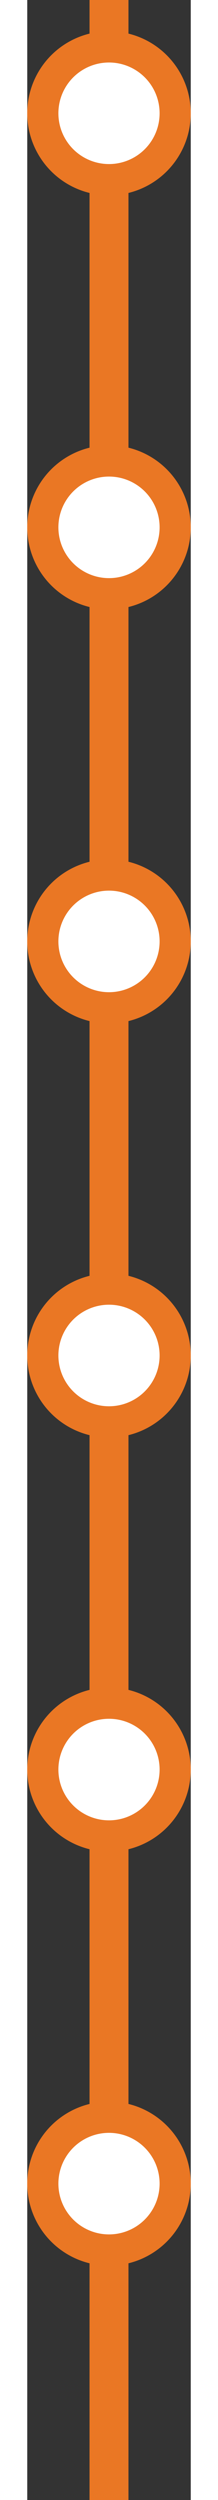
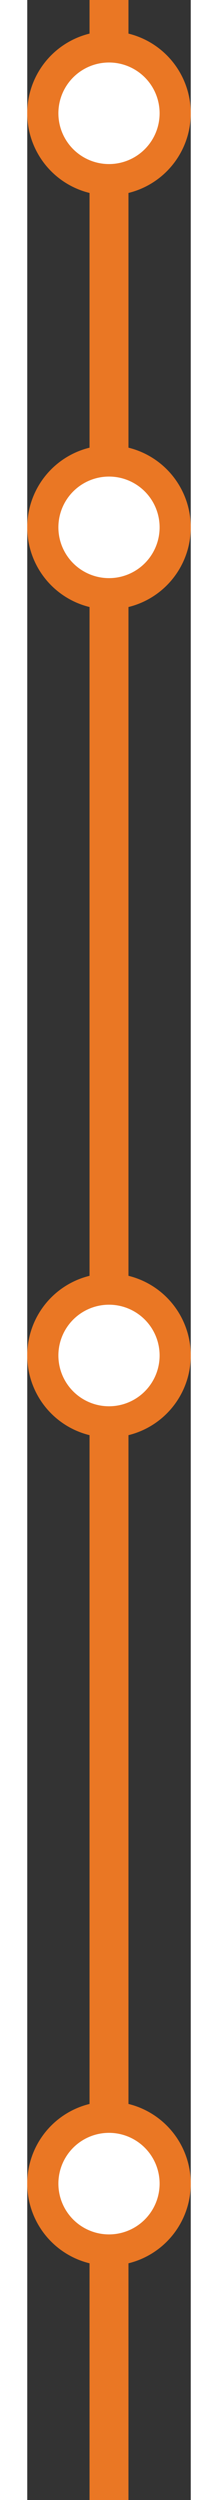
<svg xmlns="http://www.w3.org/2000/svg" width="21" height="240" viewBox="0 0 21 320" fill="none">
  <rect x="0" y="0" width="21" height="320" fill="#333333" stroke="none" />
  <line x1="10.5" y1="1.09278e-07" x2="10.5" y2="320" stroke="#EA7724" stroke-width="5" />
  <circle cx="10.5" cy="14.5" r="8.5" fill="white" stroke="#EA7724" stroke-width="4" />
  <circle cx="10.5" cy="67.5" r="8.5" fill="white" stroke="#EA7724" stroke-width="4" />
-   <circle cx="10.5" cy="120.5" r="8.5" fill="white" stroke="#EA7724" stroke-width="4" />
  <circle cx="10.5" cy="173.5" r="8.5" fill="white" stroke="#EA7724" stroke-width="4" />
-   <circle cx="10.5" cy="226.5" r="8.5" fill="white" stroke="#EA7724" stroke-width="4" />
  <circle cx="10.5" cy="279.5" r="8.5" fill="white" stroke="#EA7724" stroke-width="4" />
</svg>